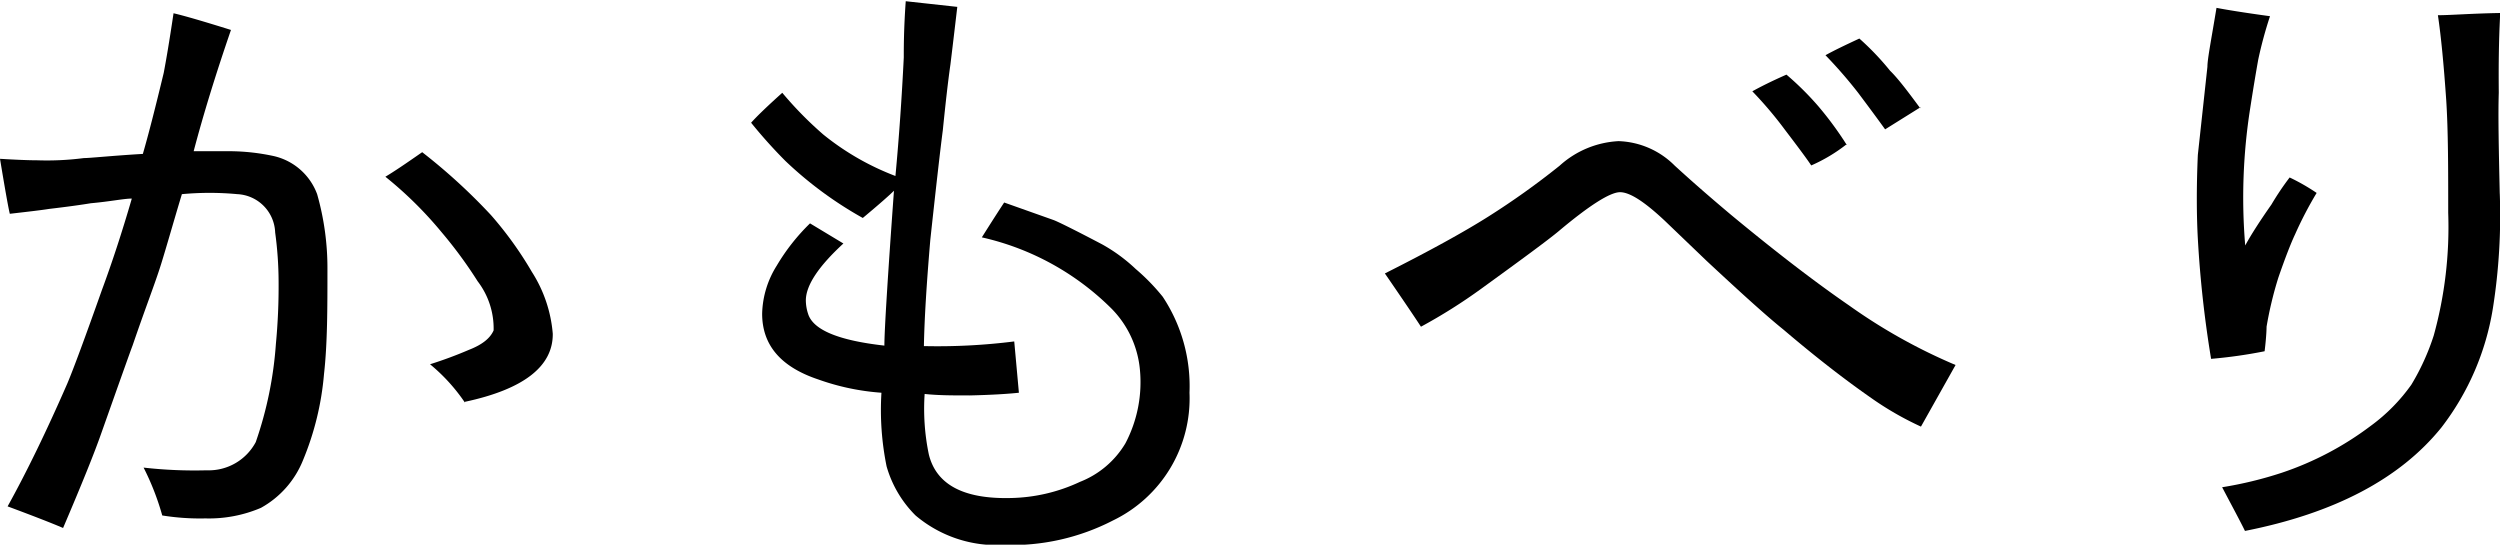
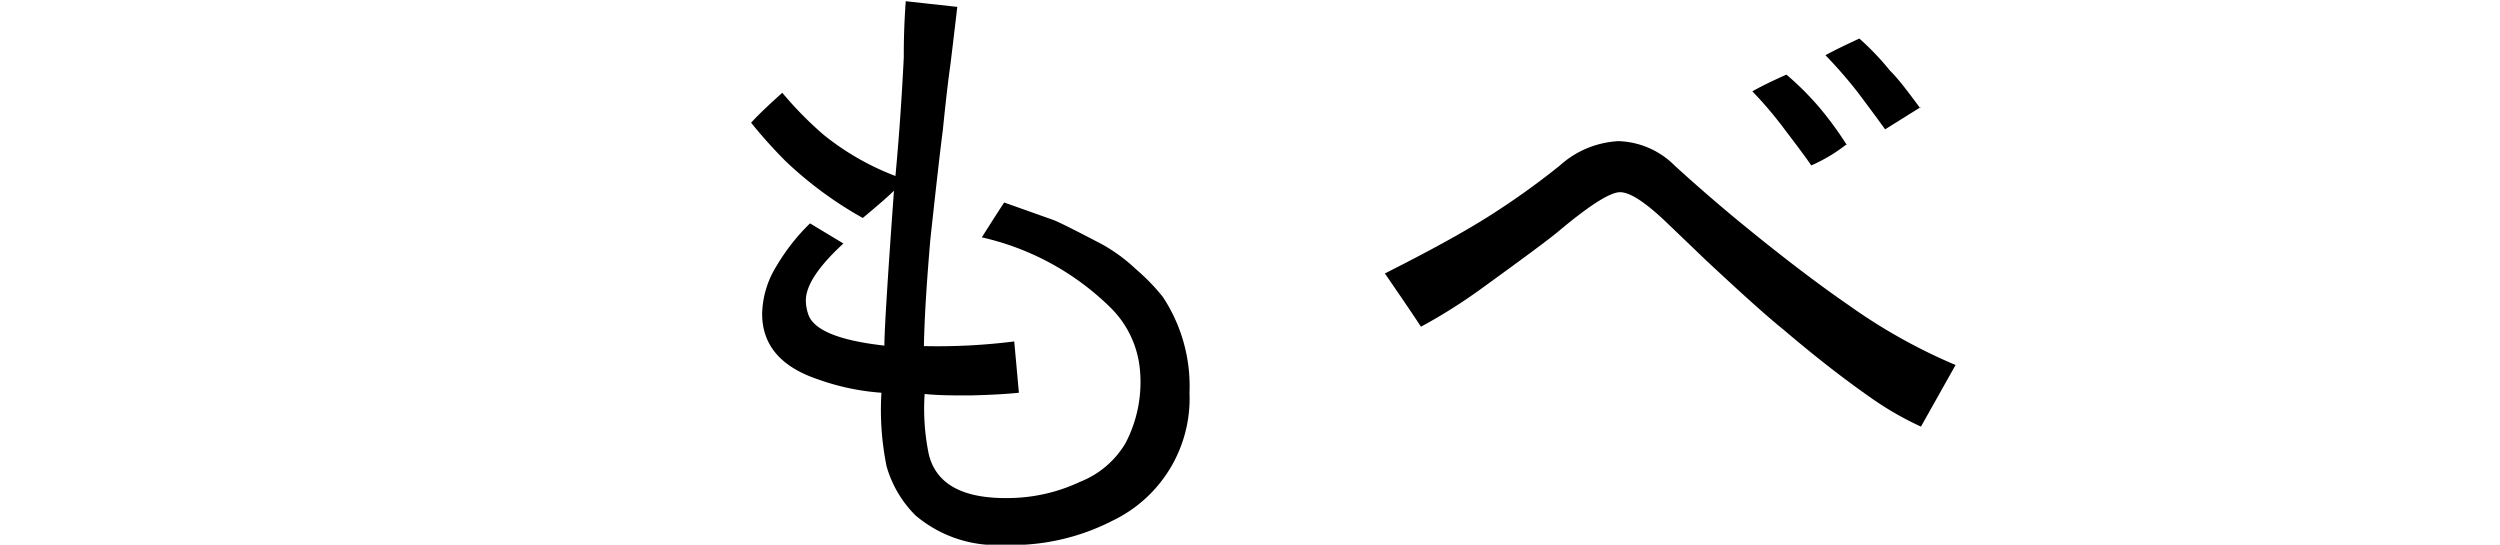
<svg xmlns="http://www.w3.org/2000/svg" viewBox="0 0 101.85 22.19">
  <g id="レイヤー_2" data-name="レイヤー 2">
    <g id="レイヤー_2-2" data-name="レイヤー 2">
-       <path d="M13.34,11c0,1.54,0,3-.14,4.24a11.7,11.7,0,0,1-.86,3.52,3.86,3.86,0,0,1-1.71,1.93,5.39,5.39,0,0,1-2.26.43A9.71,9.71,0,0,1,6.61,21a10.57,10.57,0,0,0-.76-1.95,18.41,18.41,0,0,0,2.57.11,2.17,2.17,0,0,0,2-1.15,15.44,15.44,0,0,0,.82-4,24.79,24.79,0,0,0,.11-2.54,15.08,15.08,0,0,0-.14-2A1.62,1.62,0,0,0,9.67,7.91a12.18,12.18,0,0,0-2.26,0C7.08,9,6.8,10,6.56,10.77s-.63,1.76-1.16,3.31c-.06.15-.48,1.33-1.27,3.56q-.41,1.18-1.56,3.87c-.49-.21-1.24-.5-2.26-.88q1.16-2.09,2.43-5,.38-.9,1.41-3.81c.4-1.08.81-2.32,1.22-3.73-.32,0-.88.12-1.67.19-.36.06-.92.14-1.69.23-.38.06-.92.12-1.61.2C.34,8.47.21,7.74,0,6.47q1,.06,1.5.06a11.72,11.72,0,0,0,1.92-.09c.26,0,1.06-.09,2.4-.17.23-.79.51-1.89.85-3.3.09-.47.23-1.28.4-2.43.47.11,1.25.34,2.34.68q-.93,2.7-1.52,4.94c.75,0,1.25,0,1.49,0a8.68,8.68,0,0,1,1.78.2,2.47,2.47,0,0,1,1.76,1.55A11,11,0,0,1,13.34,11Zm5.6,5.4a7.36,7.36,0,0,0-1.42-1.56,16.78,16.78,0,0,0,1.59-.59c.54-.21.86-.47,1-.79a3.16,3.16,0,0,0-.65-2,17.82,17.82,0,0,0-1.47-2,15.77,15.77,0,0,0-2.29-2.26c.34-.2.84-.54,1.5-1A23.69,23.69,0,0,1,20,8.76a14.81,14.81,0,0,1,1.67,2.32,5.49,5.49,0,0,1,.85,2.52C22.53,14.93,21.33,15.86,18.94,16.37Z" />
      <path d="M45.35,21.2a9,9,0,0,1-4.46,1A5.11,5.11,0,0,1,37.3,21a4.6,4.6,0,0,1-1.18-2A11.5,11.5,0,0,1,35.91,16a9.66,9.66,0,0,1-2.57-.54c-1.53-.51-2.29-1.4-2.29-2.68a3.83,3.83,0,0,1,.59-1.95A8.29,8.29,0,0,1,33,9.1l1.36.82c-1,.92-1.53,1.7-1.53,2.32a1.79,1.79,0,0,0,.09.54c.2.66,1.24,1.09,3.11,1.3q0-.91.39-6.31c-.19.19-.61.56-1.27,1.11A15.55,15.55,0,0,1,32,6.56,20.11,20.11,0,0,1,30.6,5c.26-.29.68-.69,1.27-1.22a15,15,0,0,0,1.67,1.7,10.72,10.72,0,0,0,2.94,1.69c.15-1.6.26-3.21.34-4.83,0-.4,0-1.16.08-2.29L39,.28c-.06.51-.15,1.29-.28,2.35-.1.7-.2,1.59-.31,2.68q-.15,1.14-.51,4.47c-.15,1.77-.24,3.21-.26,4.32a24.9,24.9,0,0,0,3.68-.19L41.51,16c-.47.05-1.13.09-2,.11-.68,0-1.29,0-1.84-.06a9.11,9.11,0,0,0,.17,2.46c.3,1.23,1.41,1.82,3.31,1.78A6.94,6.94,0,0,0,44,19.63a3.74,3.74,0,0,0,1.85-1.57,5.35,5.35,0,0,0,.59-3,4.07,4.07,0,0,0-1.13-2.46A10.87,10.87,0,0,0,40,9.67c.19-.3.49-.78.91-1.42l2,.71c.17.06.84.39,2,1a6.75,6.75,0,0,1,1.36,1,8.34,8.34,0,0,1,1.1,1.13A6.59,6.59,0,0,1,48.46,16,5.52,5.52,0,0,1,45.35,21.2Z" />
      <path d="M79.67,14.87l-1.41,2.51a12.77,12.77,0,0,1-2.09-1.21c-1.13-.79-2.3-1.71-3.51-2.74C72,12.9,71,12,69.53,10.63L67.83,9C67,8.22,66.4,7.83,66,7.83s-1.24.53-2.49,1.58c-.43.36-1.49,1.14-3.16,2.35a22.09,22.09,0,0,1-2.46,1.55c-.32-.49-.81-1.21-1.47-2.17q2.72-1.37,4.22-2.32a31.68,31.68,0,0,0,2.9-2.07,3.87,3.87,0,0,1,2.4-1,3.38,3.38,0,0,1,2.29,1c.83.76,1.6,1.42,2.29,2q2.74,2.27,4.82,3.7A22.68,22.68,0,0,0,79.67,14.87Zm-4.43-9a6.62,6.62,0,0,1-1.45.87c-.2-.3-.56-.78-1.07-1.45a15.81,15.81,0,0,0-1.33-1.57c.34-.19.8-.42,1.39-.68a12,12,0,0,1,1.3,1.29A13.8,13.8,0,0,1,75.24,5.91Zm3-1.5-1.44.9c-.28-.39-.65-.89-1.1-1.49a18.71,18.71,0,0,0-1.33-1.53c.34-.19.8-.41,1.38-.68A10.92,10.92,0,0,1,77,2.88C77.31,3.18,77.7,3.69,78.23,4.41Z" />
-       <path d="M94.38,7.86a15.39,15.39,0,0,0-.88,1.69c-.17.36-.4.95-.68,1.76a15,15,0,0,0-.48,2s0,.36-.08,1a19.77,19.77,0,0,1-2.18.31,45.6,45.6,0,0,1-.54-4.89c-.05-.92-.06-2.06,0-3.42l.39-3.59c0-.32.16-1.12.37-2.4.36.07,1.08.19,2.18.34A16.86,16.86,0,0,0,92,2.43q-.16.9-.33,2a23.44,23.44,0,0,0-.2,5.57c.24-.44.6-1,1.07-1.67a11.17,11.17,0,0,1,.74-1.1A8.26,8.26,0,0,1,94.38,7.86Zm7.46,0a24.19,24.19,0,0,1-.28,4.7,10.73,10.73,0,0,1-2.1,4.86q-2.53,3.13-8,4.21c-.21-.43-.52-1-.93-1.78a15.72,15.72,0,0,0,2.43-.59,12.7,12.7,0,0,0,3.61-1.9,7.32,7.32,0,0,0,1.67-1.69,9.5,9.5,0,0,0,.91-2,16.54,16.54,0,0,0,.59-5c0-1.81,0-3.33-.08-4.58-.1-1.45-.21-2.6-.34-3.47.51,0,1.35-.07,2.54-.09-.06,1.08-.07,2.16-.06,3.25C101.77,4.71,101.8,6.07,101.84,7.91Z" />
    </g>
  </g>
</svg>